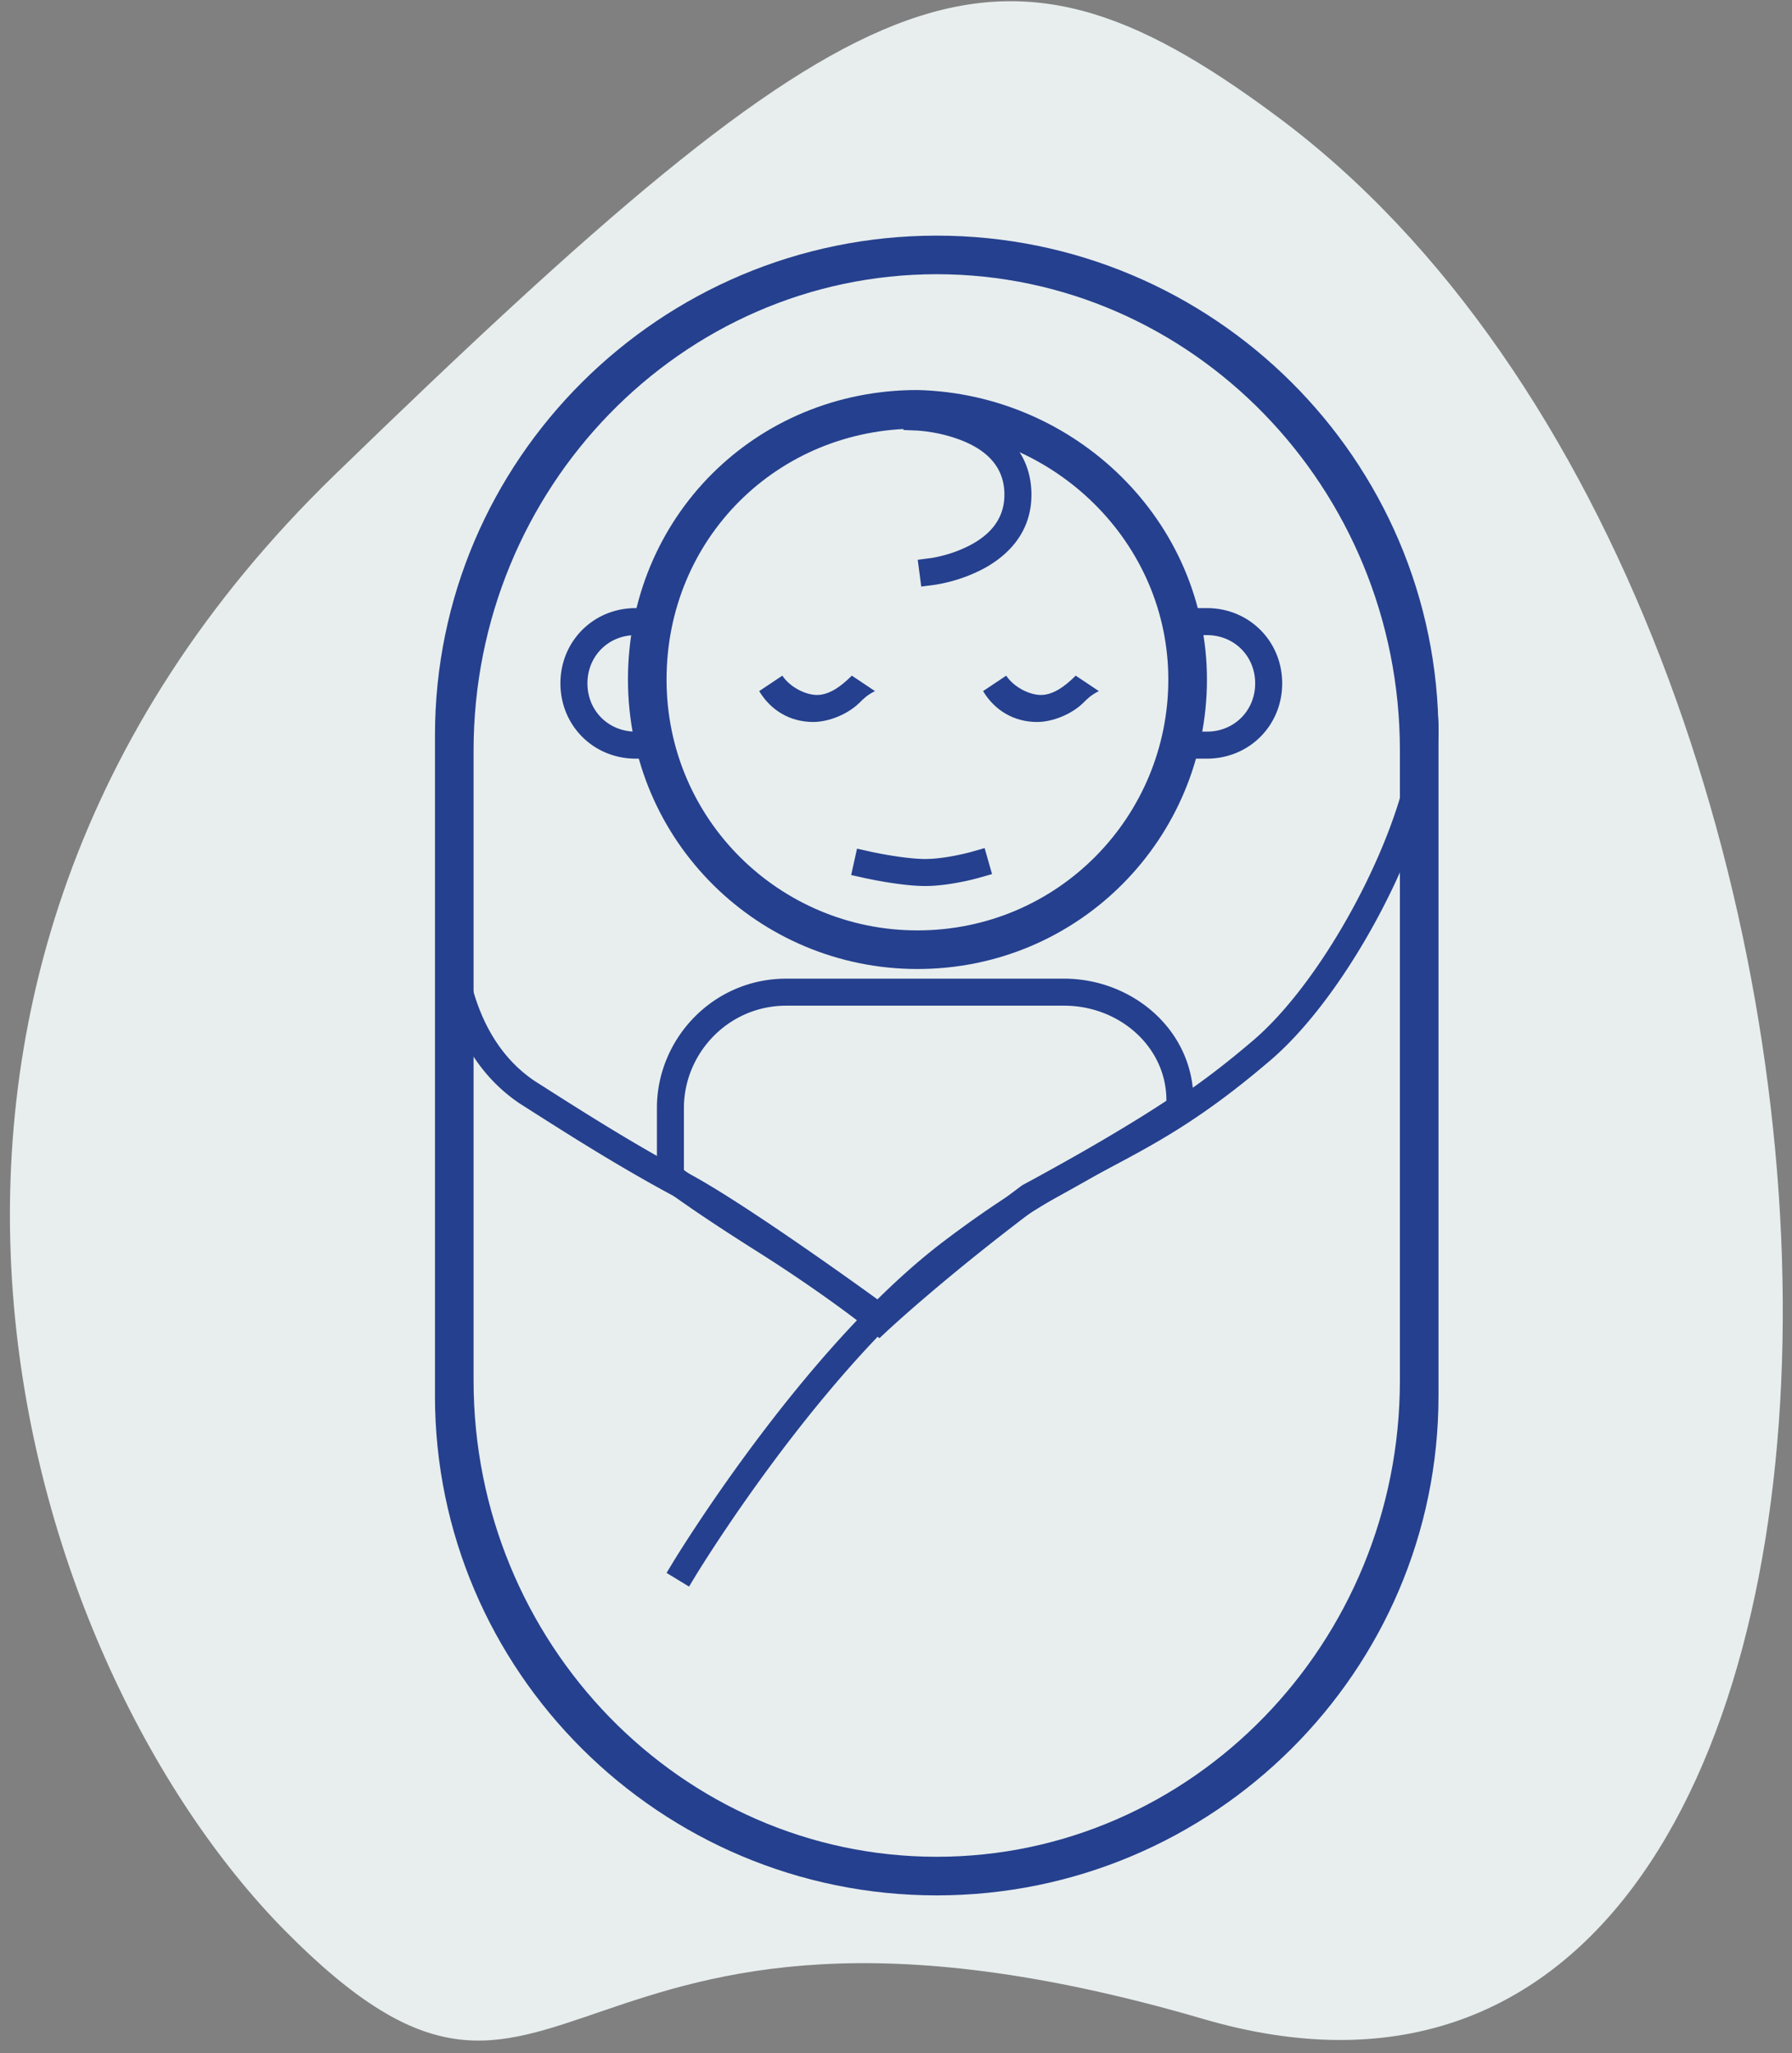
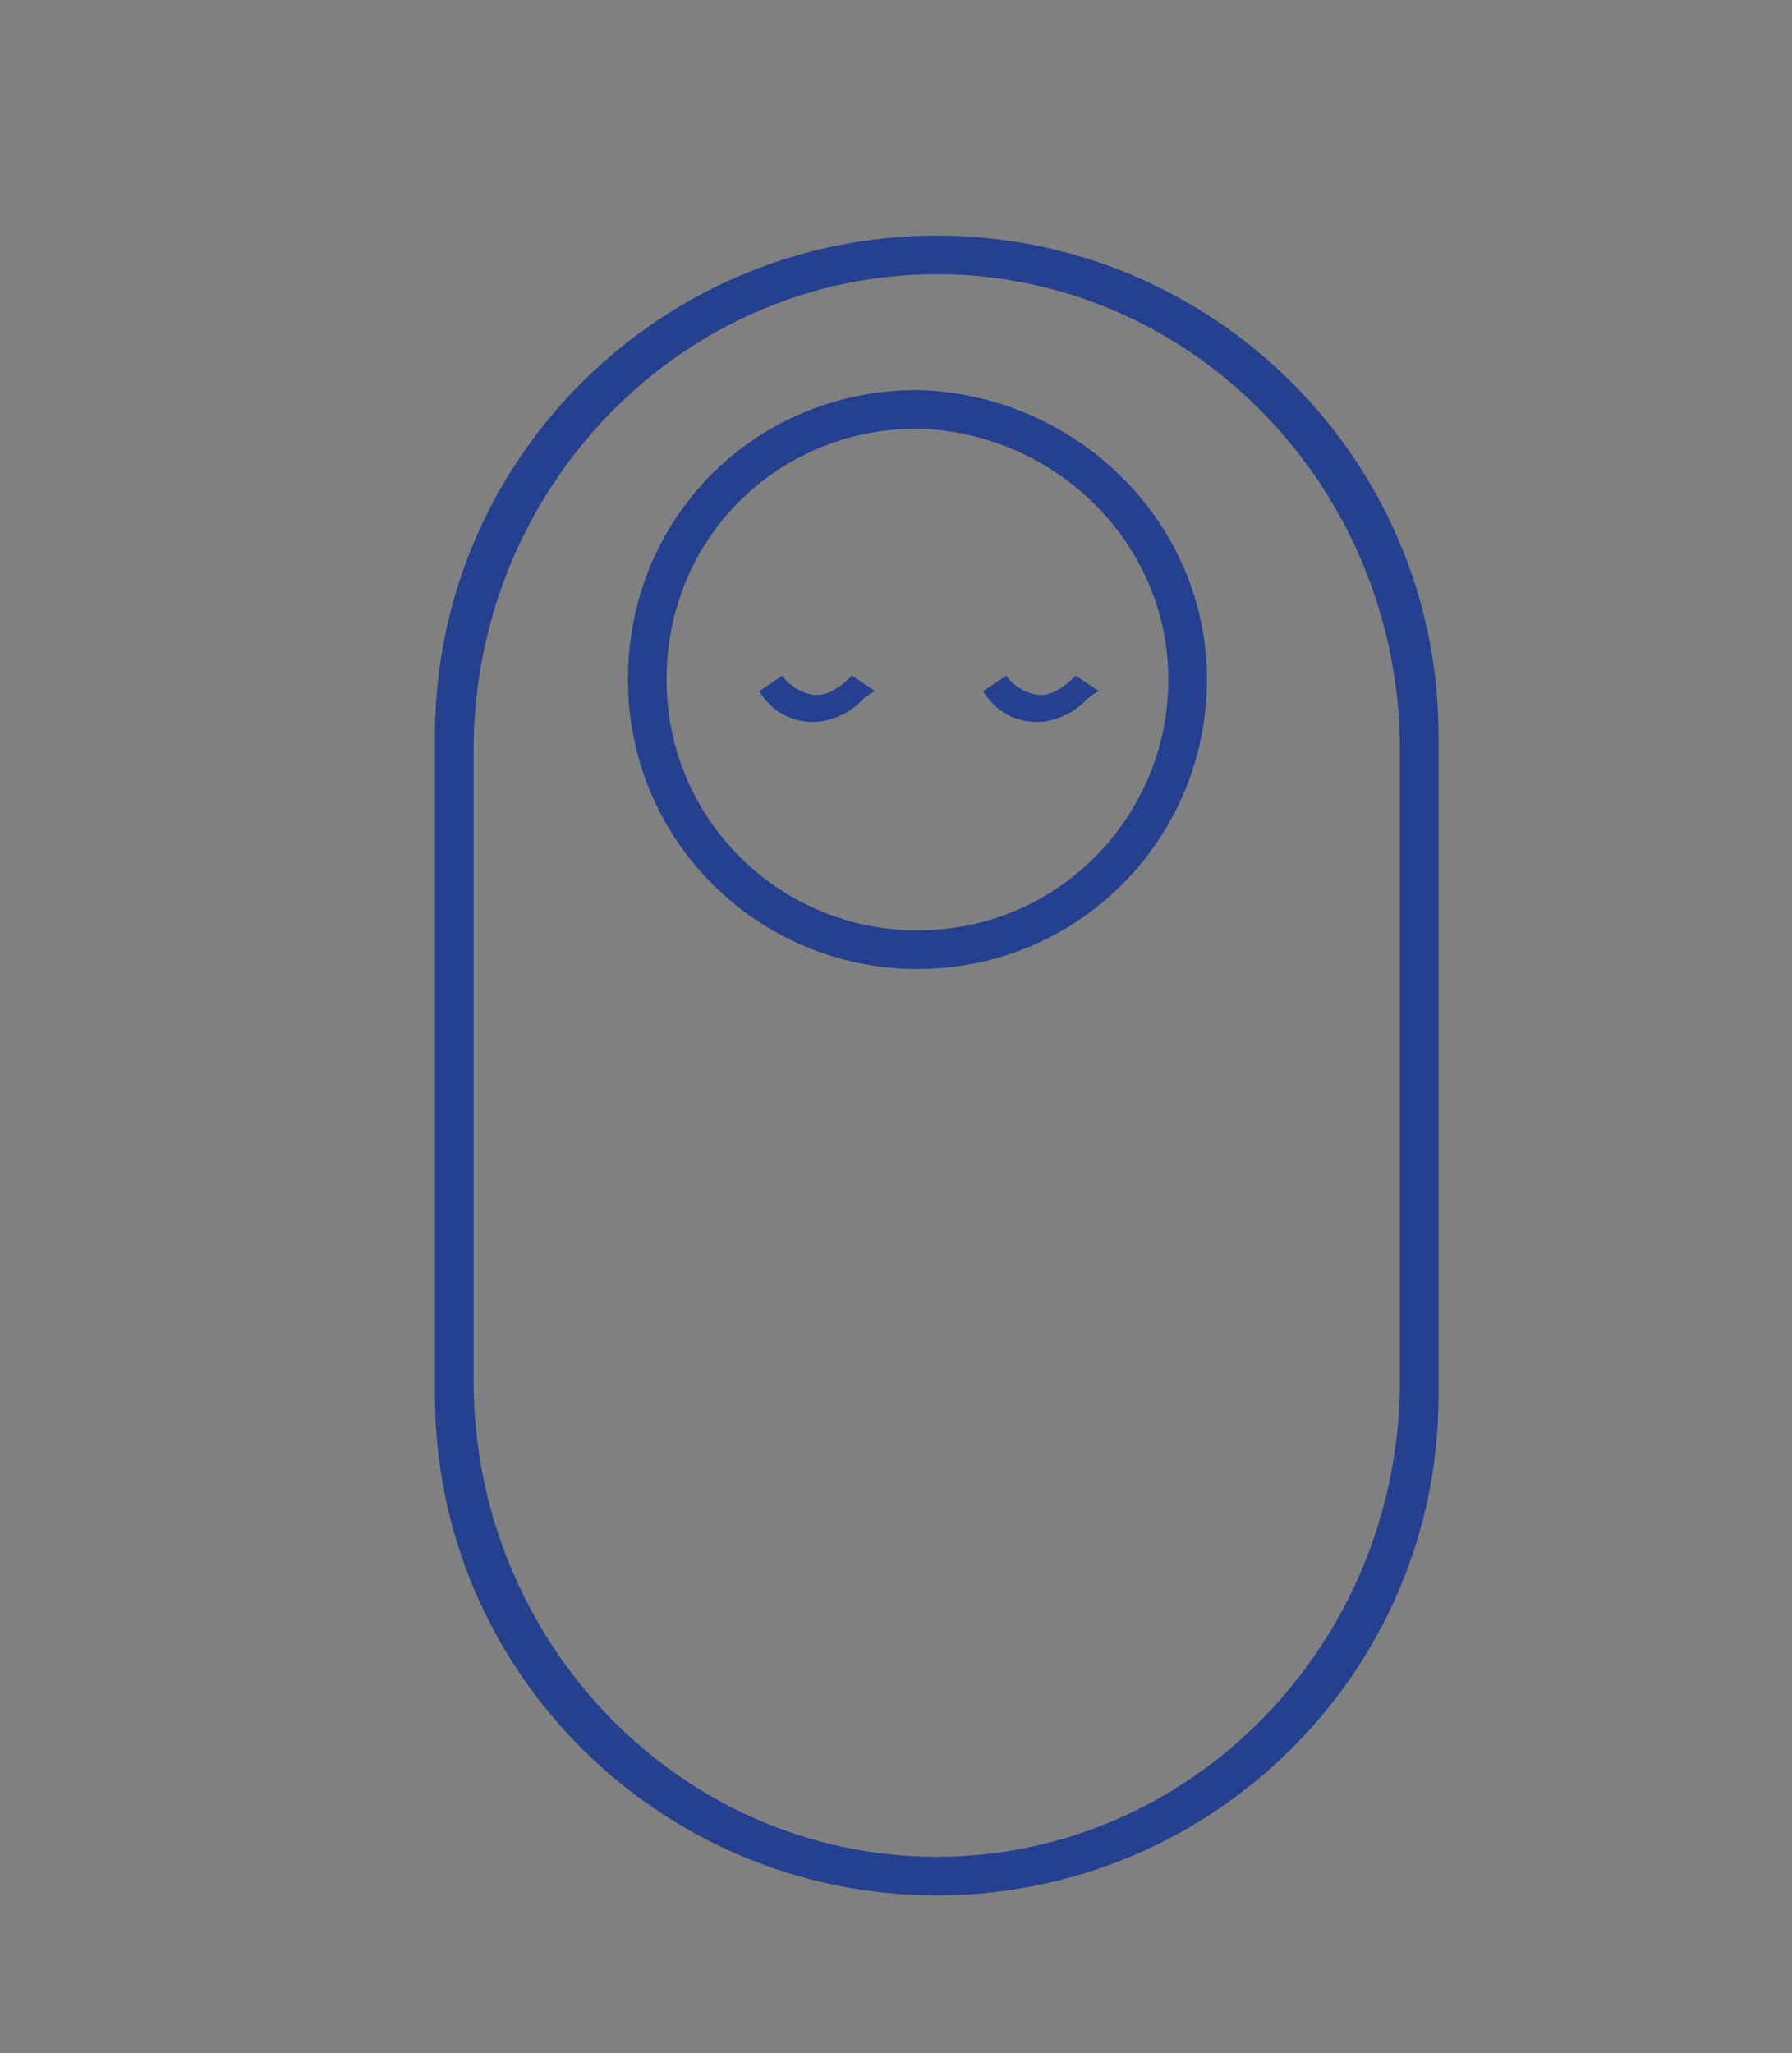
<svg xmlns="http://www.w3.org/2000/svg" width="103" height="118" viewBox="0 0 103 118" fill="none">
  <rect x="0" y="0" width="103" height="118" fill="#808080" stroke="none" />
-   <path d="M16.35 110.934c-15.308-15.53-27.288-54.353 2.884-83.637C49.405-1.987 56.948-5.536 73.364 6.665c39.268 29.063 39.712 122.239-4.215 109.372-37.936-11.093-36.383 11.536-52.8-5.103z" fill="#E8EEEE" />
  <path fill-rule="evenodd" clip-rule="evenodd" d="M25.001 80.229c0 15.823 12.945 28.709 28.84 28.709 15.897 0 28.841-12.886 28.841-28.71V42.253c0-15.824-12.944-28.71-28.84-28.71-15.896 0-28.84 12.886-28.84 28.71v37.977zm2.219-.883c0 15.087 11.948 27.373 26.622 27.373 14.673 0 26.621-12.286 26.621-27.373V43.135c0-15.088-11.948-27.374-26.621-27.374-14.674 0-26.622 12.286-26.622 27.374v36.21z" fill="#25408E" />
-   <path fill-rule="evenodd" clip-rule="evenodd" d="m25.889 51.257-.772-.085v.003l-.001.007-.002.021-.007.077a16.45 16.45 0 0 0-.05 1.28c0 .838.057 1.996.29 3.273.46 2.536 1.634 5.664 4.548 7.606l.014.01.39.247c2.374 1.513 5.353 3.41 8.535 5.107 1.618.863 4.245 2.612 6.496 4.168a240.213 240.213 0 0 1 3.743 2.643l.237.171.08.059.63.457.913-1.255-.628-.457-.084-.061-.24-.173a239.866 239.866 0 0 0-3.768-2.66c-2.24-1.55-4.938-3.35-6.648-4.262-3.128-1.669-6.06-3.536-8.442-5.052l-.373-.238c-2.406-1.608-3.45-4.245-3.875-6.588a16.964 16.964 0 0 1-.239-3.9c.006-.106.013-.187.018-.24l.005-.058.001-.013.086-.773-1.543-.171-.086.772.772.085z" fill="#25408E" />
-   <path fill-rule="evenodd" clip-rule="evenodd" d="m82.518 40.165.102.75c.182 1.338-.05 3.009-.532 4.777-.488 1.783-1.248 3.728-2.182 5.642-1.857 3.807-4.45 7.59-7.047 9.744-3.616 3.076-6.096 4.458-8.656 5.823l-.43.23c-2.4 1.276-4.923 2.62-8.642 5.441-3.907 2.965-7.688 7.442-10.509 11.214a101.106 101.106 0 0 0-3.37 4.793 80.535 80.535 0 0 0-1.175 1.831l-.061.1-.016.025-.003.006-.393.649-1.292-.787.392-.647.646.393-.646-.393.007-.01.016-.028.065-.105c.057-.092.14-.228.25-.401.22-.347.54-.85.95-1.47.819-1.24 1.994-2.957 3.421-4.865 2.845-3.804 6.727-8.418 10.806-11.513 3.816-2.896 6.426-4.284 8.843-5.57l.432-.23c2.511-1.34 4.887-2.663 8.392-5.645l.007-.006c2.366-1.96 4.845-5.533 6.656-9.245.901-1.847 1.624-3.703 2.081-5.377.462-1.688.635-3.128.493-4.171l-.102-.75 1.497-.205zM36.538 36.504c-1.568 0-2.773 1.205-2.773 2.773s1.205 2.773 2.773 2.773h.776v1.553h-.776c-2.426 0-4.326-1.9-4.326-4.326 0-2.425 1.9-4.326 4.326-4.326h.776v1.553h-.776zM68.595 34.951h.776c2.426 0 4.326 1.9 4.326 4.326 0 2.426-1.9 4.326-4.326 4.326h-.776V42.05h.776c1.568 0 2.773-1.205 2.773-2.773s-1.205-2.773-2.773-2.773h-.776v-1.553z" fill="#25408E" />
  <path fill-rule="evenodd" clip-rule="evenodd" d="M52.732 55.694c9.318 0 16.64-7.543 16.64-16.639s-7.544-16.416-16.64-16.638c-9.317 0-16.638 7.32-16.638 16.638 0 9.318 7.543 16.639 16.638 16.639zm0-2.219c8.076 0 14.42-6.537 14.42-14.42s-6.537-14.228-14.42-14.42c-8.075 0-14.42 6.345-14.42 14.42 0 8.076 6.537 14.42 14.42 14.42z" fill="#25408E" />
-   <path fill-rule="evenodd" clip-rule="evenodd" d="m51.988 23.163.776.03-.032.777.032-.776h.024l.056.004a10.385 10.385 0 0 1 .88.102c.56.089 1.318.253 2.093.557 1.531.6 3.323 1.84 3.459 4.285.134 2.42-1.38 3.815-2.767 4.555a8.88 8.88 0 0 1-1.898.731 8.998 8.998 0 0 1-.814.174l-.052.008-.016.002-.005.001h-.003l-.101-.77.1.77-.77.1-.2-1.539.768-.1.006-.001.033-.005.139-.024c.123-.023.303-.06.52-.118a7.334 7.334 0 0 0 1.562-.6c1.11-.591 2.035-1.526 1.947-3.098-.086-1.549-1.178-2.417-2.475-2.925a8.654 8.654 0 0 0-1.77-.47 8.842 8.842 0 0 0-.735-.085l-.037-.002h-.007l-.775-.032.062-1.551zM57.02 50.237l-.747.214h-.002l-.005.002-.016.004-.057.016a13.215 13.215 0 0 1-.923.214c-.576.115-1.354.237-2.094.237-.733 0-1.617-.12-2.29-.232a27.425 27.425 0 0 1-1.11-.21l-.07-.014-.019-.004-.007-.002-.758-.168.337-1.516.758.168.004.001.015.003.062.014a24.854 24.854 0 0 0 1.043.196c.657.11 1.437.211 2.035.211.591 0 1.255-.1 1.789-.207a14.059 14.059 0 0 0 .824-.19l.045-.013.01-.003.75-.214.426 1.493zM45.19 57.802c-3.326 0-5.88 2.74-5.88 5.879v3.569c.193.14.482.35.882.628a108.4 108.4 0 0 0 4.081 2.689 88.299 88.299 0 0 1 4.952 3.358c.535.39.955.71 1.253.94l.122-.11c.4-.356.986-.874 1.74-1.516a132.324 132.324 0 0 1 6.36-5.077l.047-.035.051-.028c2.87-1.545 5.02-2.813 6.45-3.693a69.824 69.824 0 0 0 1.794-1.14v-.03c0-3.052-2.687-5.434-5.88-5.434H45.19zm23.07 6.517.335-.232v-.85c0-4.047-3.525-6.988-7.432-6.988H45.19c-4.217 0-7.432 3.47-7.432 7.432v4.334l.297.233.002.002.005.003.015.012.058.044a43.398 43.398 0 0 0 1.168.843c.859.599 2.2 1.502 4.14 2.728a86.764 86.764 0 0 1 4.866 3.298 56.774 56.774 0 0 1 1.608 1.22l.08.065.02.016.005.004.526.43.496-.463.002-.002.006-.006.028-.025.112-.103c.099-.09.248-.226.443-.4.39-.35.968-.86 1.712-1.493 1.479-1.26 3.613-3.01 6.239-4.982a131.332 131.332 0 0 0 6.476-3.71 71.625 71.625 0 0 0 2.055-1.312l.105-.072.028-.019.01-.007z" fill="#25408E" />
  <path d="M62.272 40.386c-.666.666-1.775 1.11-2.662 1.11-1.331 0-2.44-.666-3.106-1.775l1.33-.887c.445.665 1.332 1.109 1.997 1.109.666 0 1.332-.444 1.997-1.11l1.331.888c-.444.222-.665.444-.887.666zM49.404 40.386c-.665.666-1.774 1.11-2.662 1.11-1.33 0-2.44-.666-3.106-1.775l1.331-.887c.444.665 1.332 1.109 1.997 1.109.666 0 1.331-.444 1.997-1.11l1.33.888c-.443.222-.665.444-.886.666z" fill="#25408E" />
</svg>